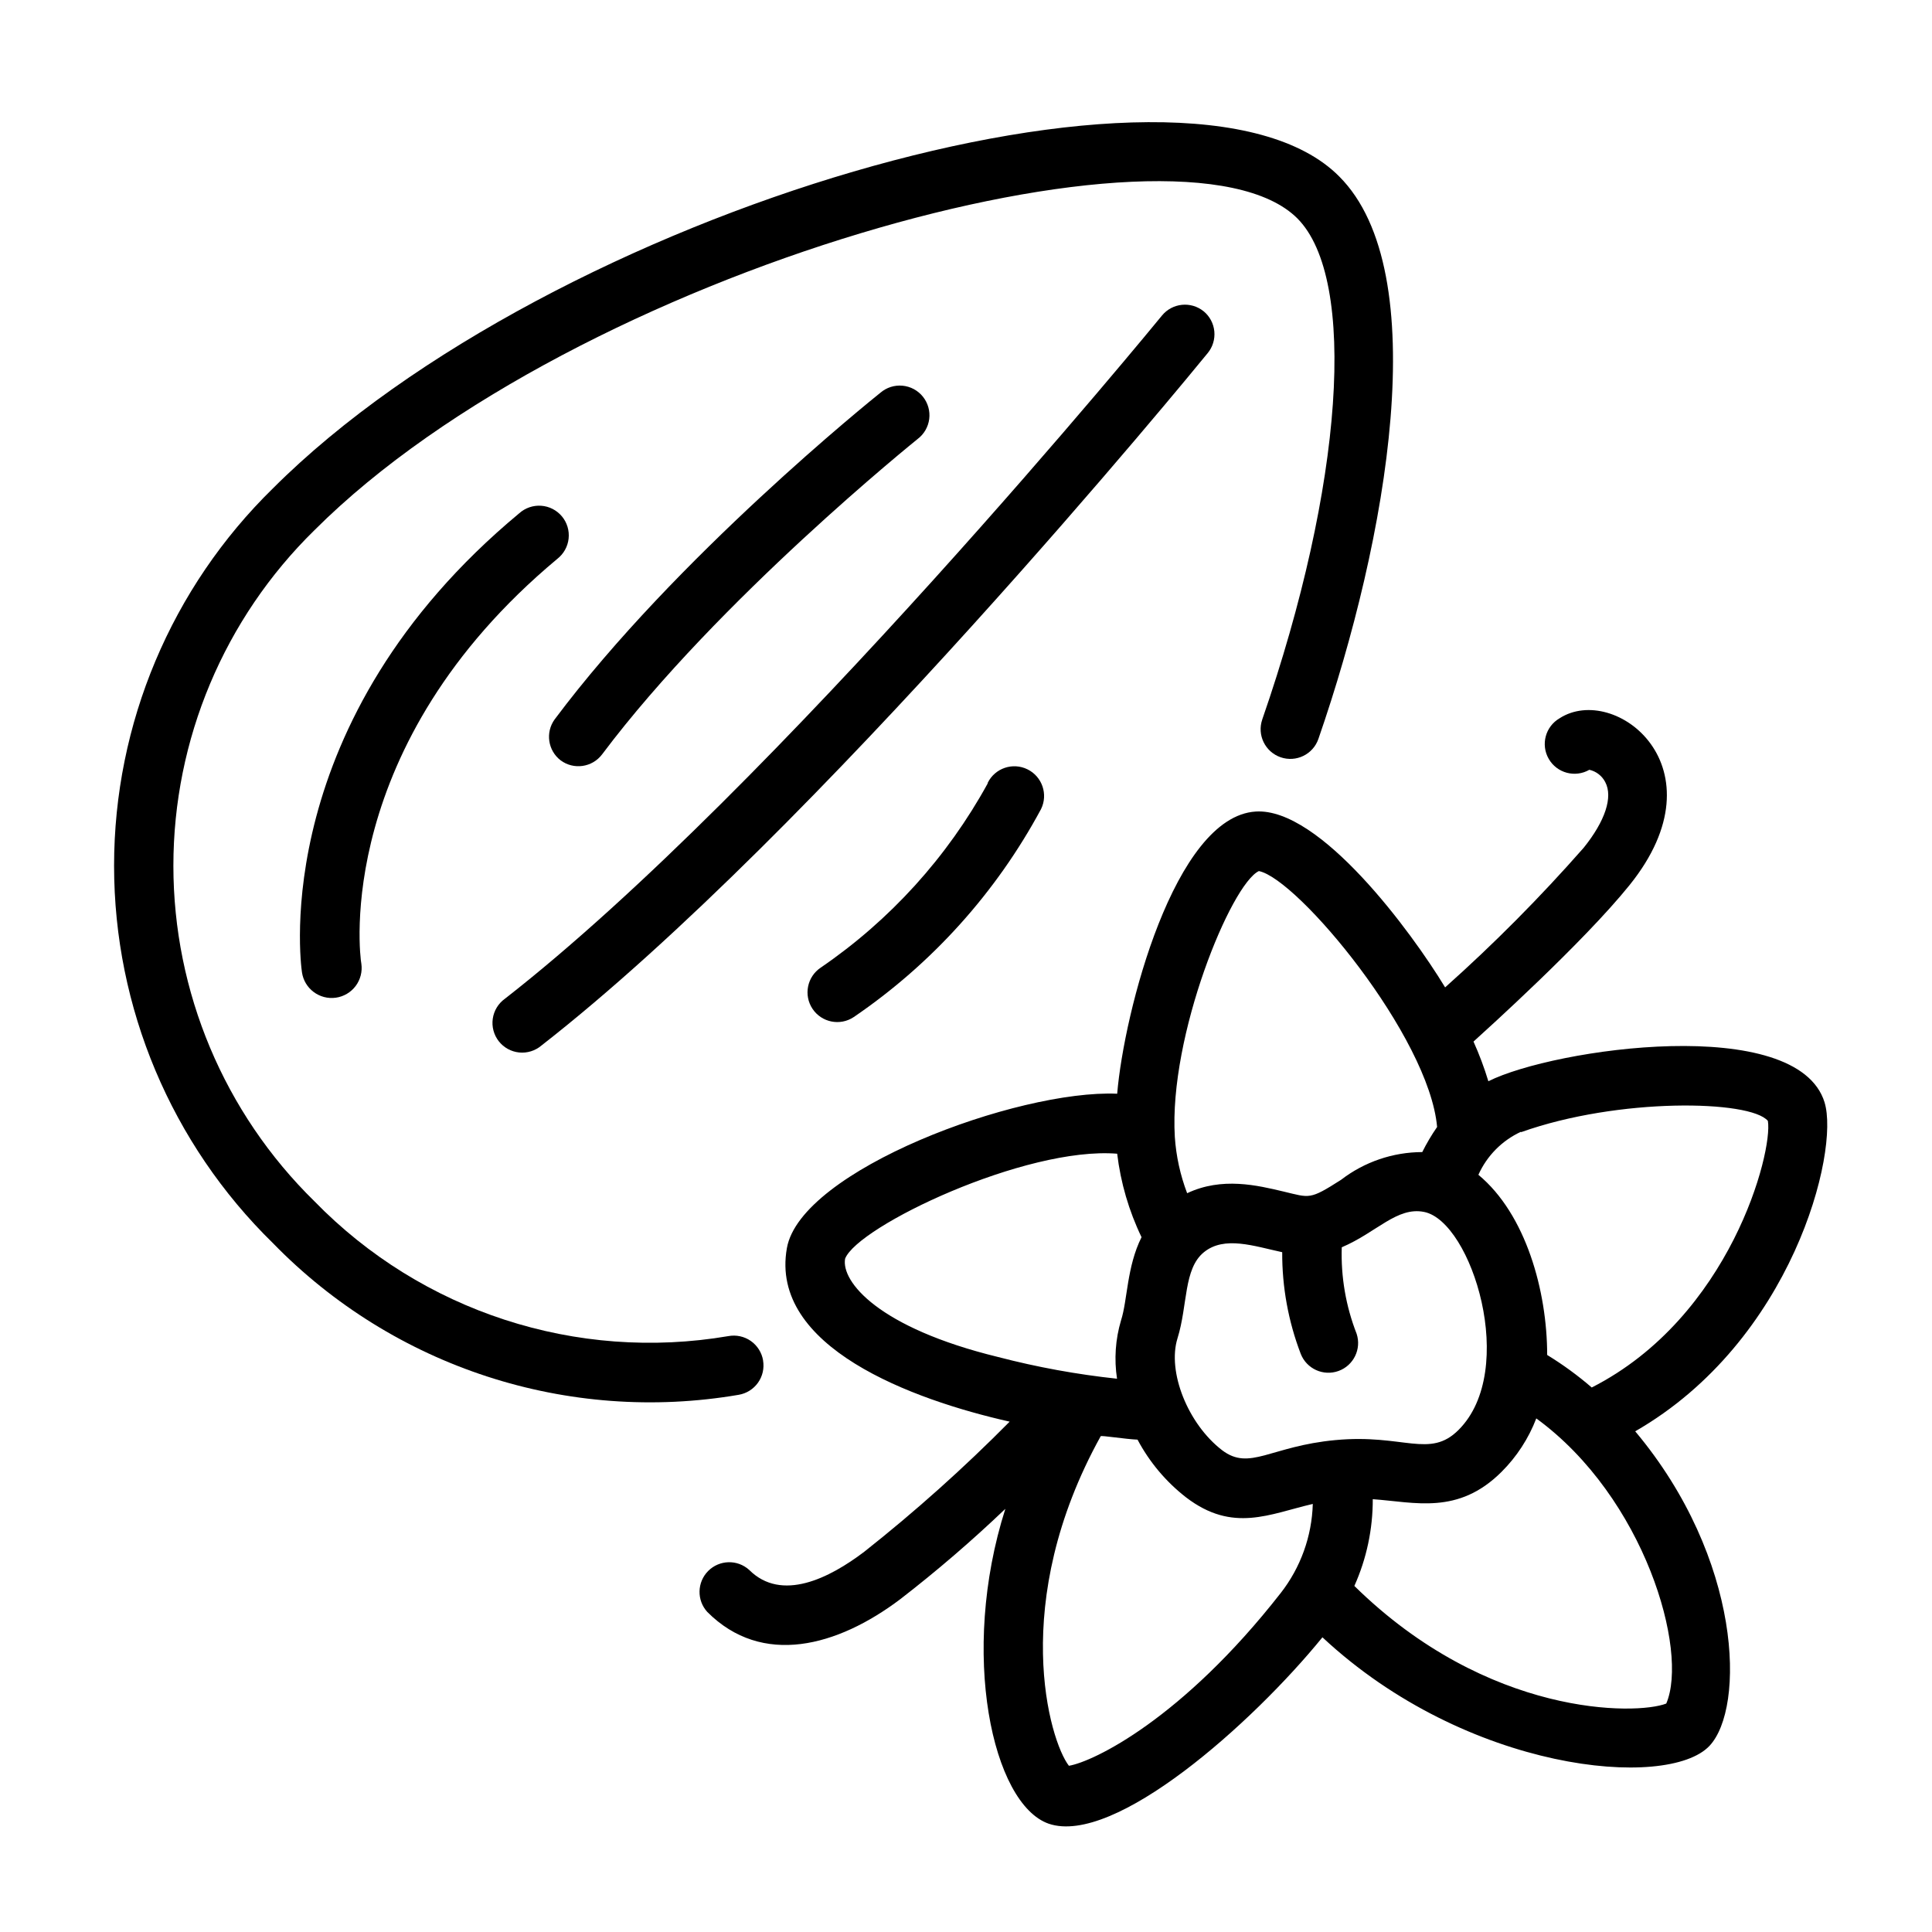
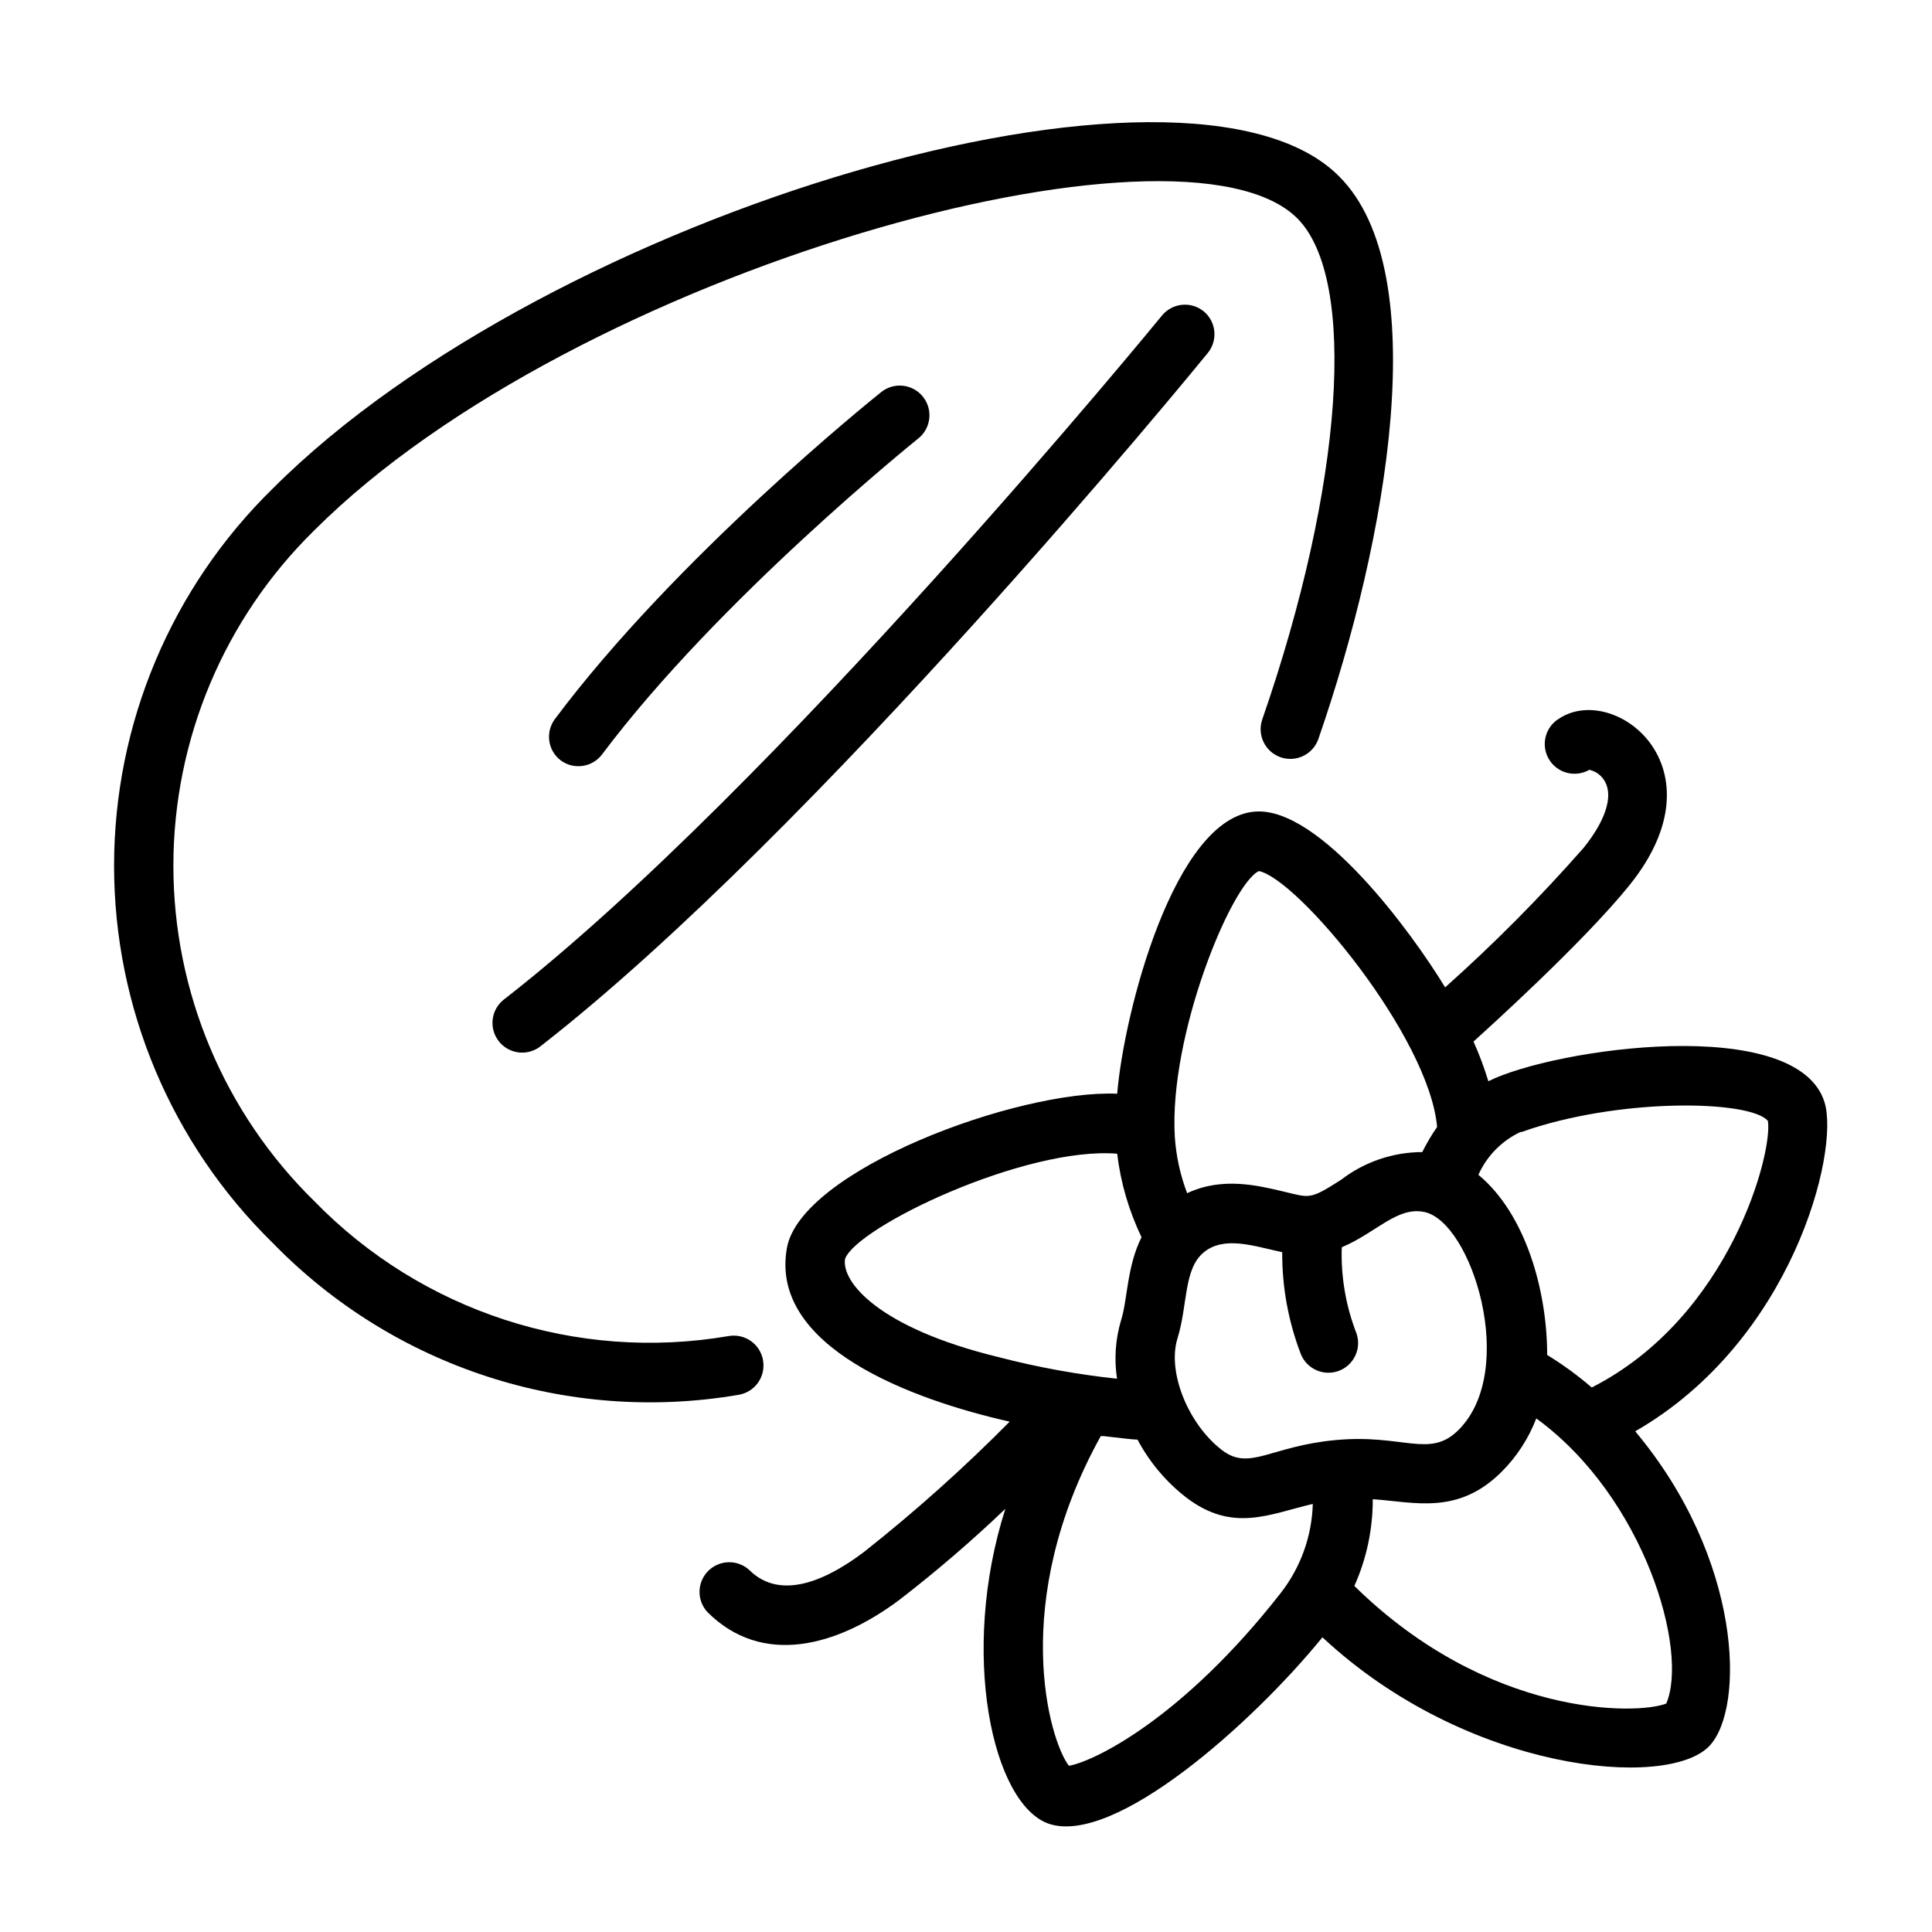
<svg xmlns="http://www.w3.org/2000/svg" fill="#000000" width="800px" height="800px" version="1.1" viewBox="144 144 512 512">
  <g>
    <path d="m627.54 436.17c-7.242-23.617-71.715-14.328-89.109-5.629-1.086-3.586-2.402-7.094-3.938-10.512 3.07-2.793 29.047-26.176 41.367-41.484 25.152-31.25-3.938-53.609-18.539-44.203v0.004c-3.769 2.172-5.066 6.992-2.891 10.762 2.172 3.773 6.992 5.066 10.762 2.894 1.82 0.406 3.367 1.605 4.215 3.266 2.086 3.938 0 10.312-5.746 17.438h-0.004c-11.469 13.051-23.719 25.395-36.684 36.961-8.973-14.801-33.18-47.664-50.184-46.602-21.531 1.34-34.914 53.137-36.723 74.785-26.41-1.145-83.914 20.266-87.535 40.93-4.644 26.176 33.141 40.148 59.039 45.973-12.133 12.266-25 23.781-38.535 34.48-9.172 6.965-21.883 13.422-30.504 4.801-3.113-2.812-7.887-2.684-10.852 0.289-2.961 2.973-3.07 7.746-0.246 10.852 14.562 14.602 34.48 9.211 51.168-3.387 9.684-7.488 18.973-15.477 27.828-23.93-12.203 38.258-3.426 78.246 11.492 83.445 17.438 5.941 53.965-26.57 72.539-49.398 38.258 35.699 91.473 40.539 102.57 28.773 9.484-10.078 8.699-49.516-19.68-83.363 41.645-23.934 54.199-74.117 50.184-87.145zm-80.453 7.871c25.82-9.211 60.773-8.543 65.418-2.992 1.379 8.188-9.918 51.957-46.68 70.652-3.695-3.191-7.644-6.074-11.809-8.621 0-16.887-5.629-37.312-18.223-47.742h-0.004c2.262-5.047 6.277-9.102 11.297-11.414zm-49.16 81.594c-17.32 1.613-22.711 8.266-30.07 2.676-9.055-6.965-14.562-20.781-11.809-29.637s1.574-18.422 7.008-22.828c5.434-4.41 13.266-1.613 20.742 0v-0.004c-0.047 9.215 1.621 18.359 4.918 26.965 1.562 3.961 5.996 5.965 10.004 4.516 4.004-1.449 6.133-5.824 4.797-9.871-2.852-7.289-4.191-15.082-3.938-22.906 9.25-3.938 14.641-10.824 21.844-9.367 12.594 2.559 24.953 41.918 9.133 57.742-7.676 7.711-14.562 1.023-32.629 2.715zm-20.309-150.79c10.312 2.047 45.105 43.848 47.23 67.816-1.469 2.121-2.785 4.344-3.934 6.652-7.793 0.02-15.359 2.606-21.531 7.359-8.383 5.352-8.227 4.762-15.191 3.109s-16.336-3.938-25.586 0.434c-1.82-4.781-2.922-9.809-3.266-14.918-1.613-26.844 14.918-66.988 22.277-70.453zm-109.66 102.73c3.305-8.582 47.781-29.797 72.109-27.828h-0.004c0.918 7.68 3.102 15.152 6.457 22.121-3.938 7.871-3.699 16.688-5.434 22.043v-0.004c-1.492 5.016-1.855 10.297-1.062 15.469-10.625-1.133-21.148-3.055-31.488-5.746-31.801-7.754-41.641-19.992-40.578-26.055zm59.316 134.38c-5.156-6.613-15.98-43.297 8.422-87.34 0-0.277 6.691 0.789 9.762 0.906 3.16 5.953 7.547 11.172 12.871 15.309 12.398 9.484 22.16 4.367 33.574 1.73v0.004c-0.246 8.574-3.223 16.852-8.504 23.613-26.055 33.34-49.594 44.676-56.129 45.777zm158.3-16.492c-7.871 3.07-47.23 3.66-82.656-31.172 3.242-7.231 4.902-15.066 4.879-22.988 11.219 0.789 22.594 4.25 34.125-7.242 4.035-4.023 7.172-8.852 9.211-14.168 28.734 20.977 40.422 61.598 34.441 75.57z" />
    <path d="m346.23 504.54c-0.348-2.086-1.52-3.949-3.25-5.164-1.734-1.215-3.883-1.68-5.961-1.293-40.219 6.863-81.238-6.5-109.7-35.738-23.902-23.41-37.371-55.457-37.371-88.914 0-33.457 13.469-65.504 37.371-88.914 69.039-69 229.86-113.24 260.48-82.656 16.02 16.059 12.203 70.848-9.289 132.8h0.004c-1.426 4.109 0.75 8.594 4.859 10.02 4.109 1.422 8.594-0.754 10.016-4.863 18.344-52.98 30.781-123.83 5.512-149.06-39.871-40.223-209.12 9.211-282.57 82.66-26.922 26.312-42.102 62.367-42.102 100.01 0 37.645 15.18 73.703 42.102 100.02 32.02 32.902 78.184 47.93 123.43 40.188 2.062-0.348 3.902-1.5 5.113-3.207 1.215-1.707 1.695-3.824 1.344-5.887z" />
-     <path d="m462.98 226.5c-3.371-2.734-8.32-2.223-11.062 1.141-1.023 1.258-102.57 125.29-174.13 181.05-1.742 1.25-2.894 3.156-3.199 5.277-0.305 2.121 0.27 4.273 1.586 5.965 1.32 1.688 3.269 2.766 5.402 2.984 2.129 0.219 4.258-0.441 5.894-1.828 72.895-56.836 172.36-178.34 176.57-183.5 1.332-1.609 1.969-3.688 1.77-5.769-0.199-2.082-1.219-4-2.832-5.328z" />
-     <path d="m291.68 292.11c1.691-1.309 2.777-3.25 3.008-5.375 0.234-2.125-0.41-4.254-1.777-5.894-1.371-1.641-3.348-2.656-5.481-2.809-2.133-0.156-4.234 0.566-5.828 1.992-66.32 55.105-57.977 118.95-57.582 121.62v0.004c0.621 4.348 4.644 7.367 8.992 6.75 2.09-0.297 3.973-1.414 5.238-3.098 1.266-1.688 1.812-3.809 1.512-5.898-0.469-2.32-7.359-57.859 51.918-107.29z" />
+     <path d="m462.98 226.5c-3.371-2.734-8.32-2.223-11.062 1.141-1.023 1.258-102.57 125.29-174.13 181.05-1.742 1.25-2.894 3.156-3.199 5.277-0.305 2.121 0.27 4.273 1.586 5.965 1.32 1.688 3.269 2.766 5.402 2.984 2.129 0.219 4.258-0.441 5.894-1.828 72.895-56.836 172.36-178.34 176.57-183.5 1.332-1.609 1.969-3.688 1.77-5.769-0.199-2.082-1.219-4-2.832-5.328" />
    <path d="m292.55 345.48c3.477 2.609 8.41 1.902 11.02-1.574 30.898-41.172 83.09-83.129 83.602-83.562 1.703-1.277 2.812-3.195 3.082-5.309 0.266-2.113-0.336-4.242-1.668-5.906-1.332-1.664-3.281-2.715-5.402-2.914-2.121-0.203-4.234 0.465-5.852 1.852-2.164 1.73-54.238 43.609-86.355 86.594v-0.004c-2.477 3.445-1.781 8.23 1.574 10.824z" />
-     <path d="m405.75 351.62c-10.711 19.52-25.867 36.238-44.242 48.805-3.617 2.414-4.598 7.305-2.184 10.926 2.414 3.617 7.301 4.598 10.922 2.184 20.73-14.117 37.754-33.02 49.633-55.105 1.926-3.902 0.32-8.625-3.582-10.547-3.902-1.926-8.625-0.32-10.547 3.582z" />
  </g>
</svg>